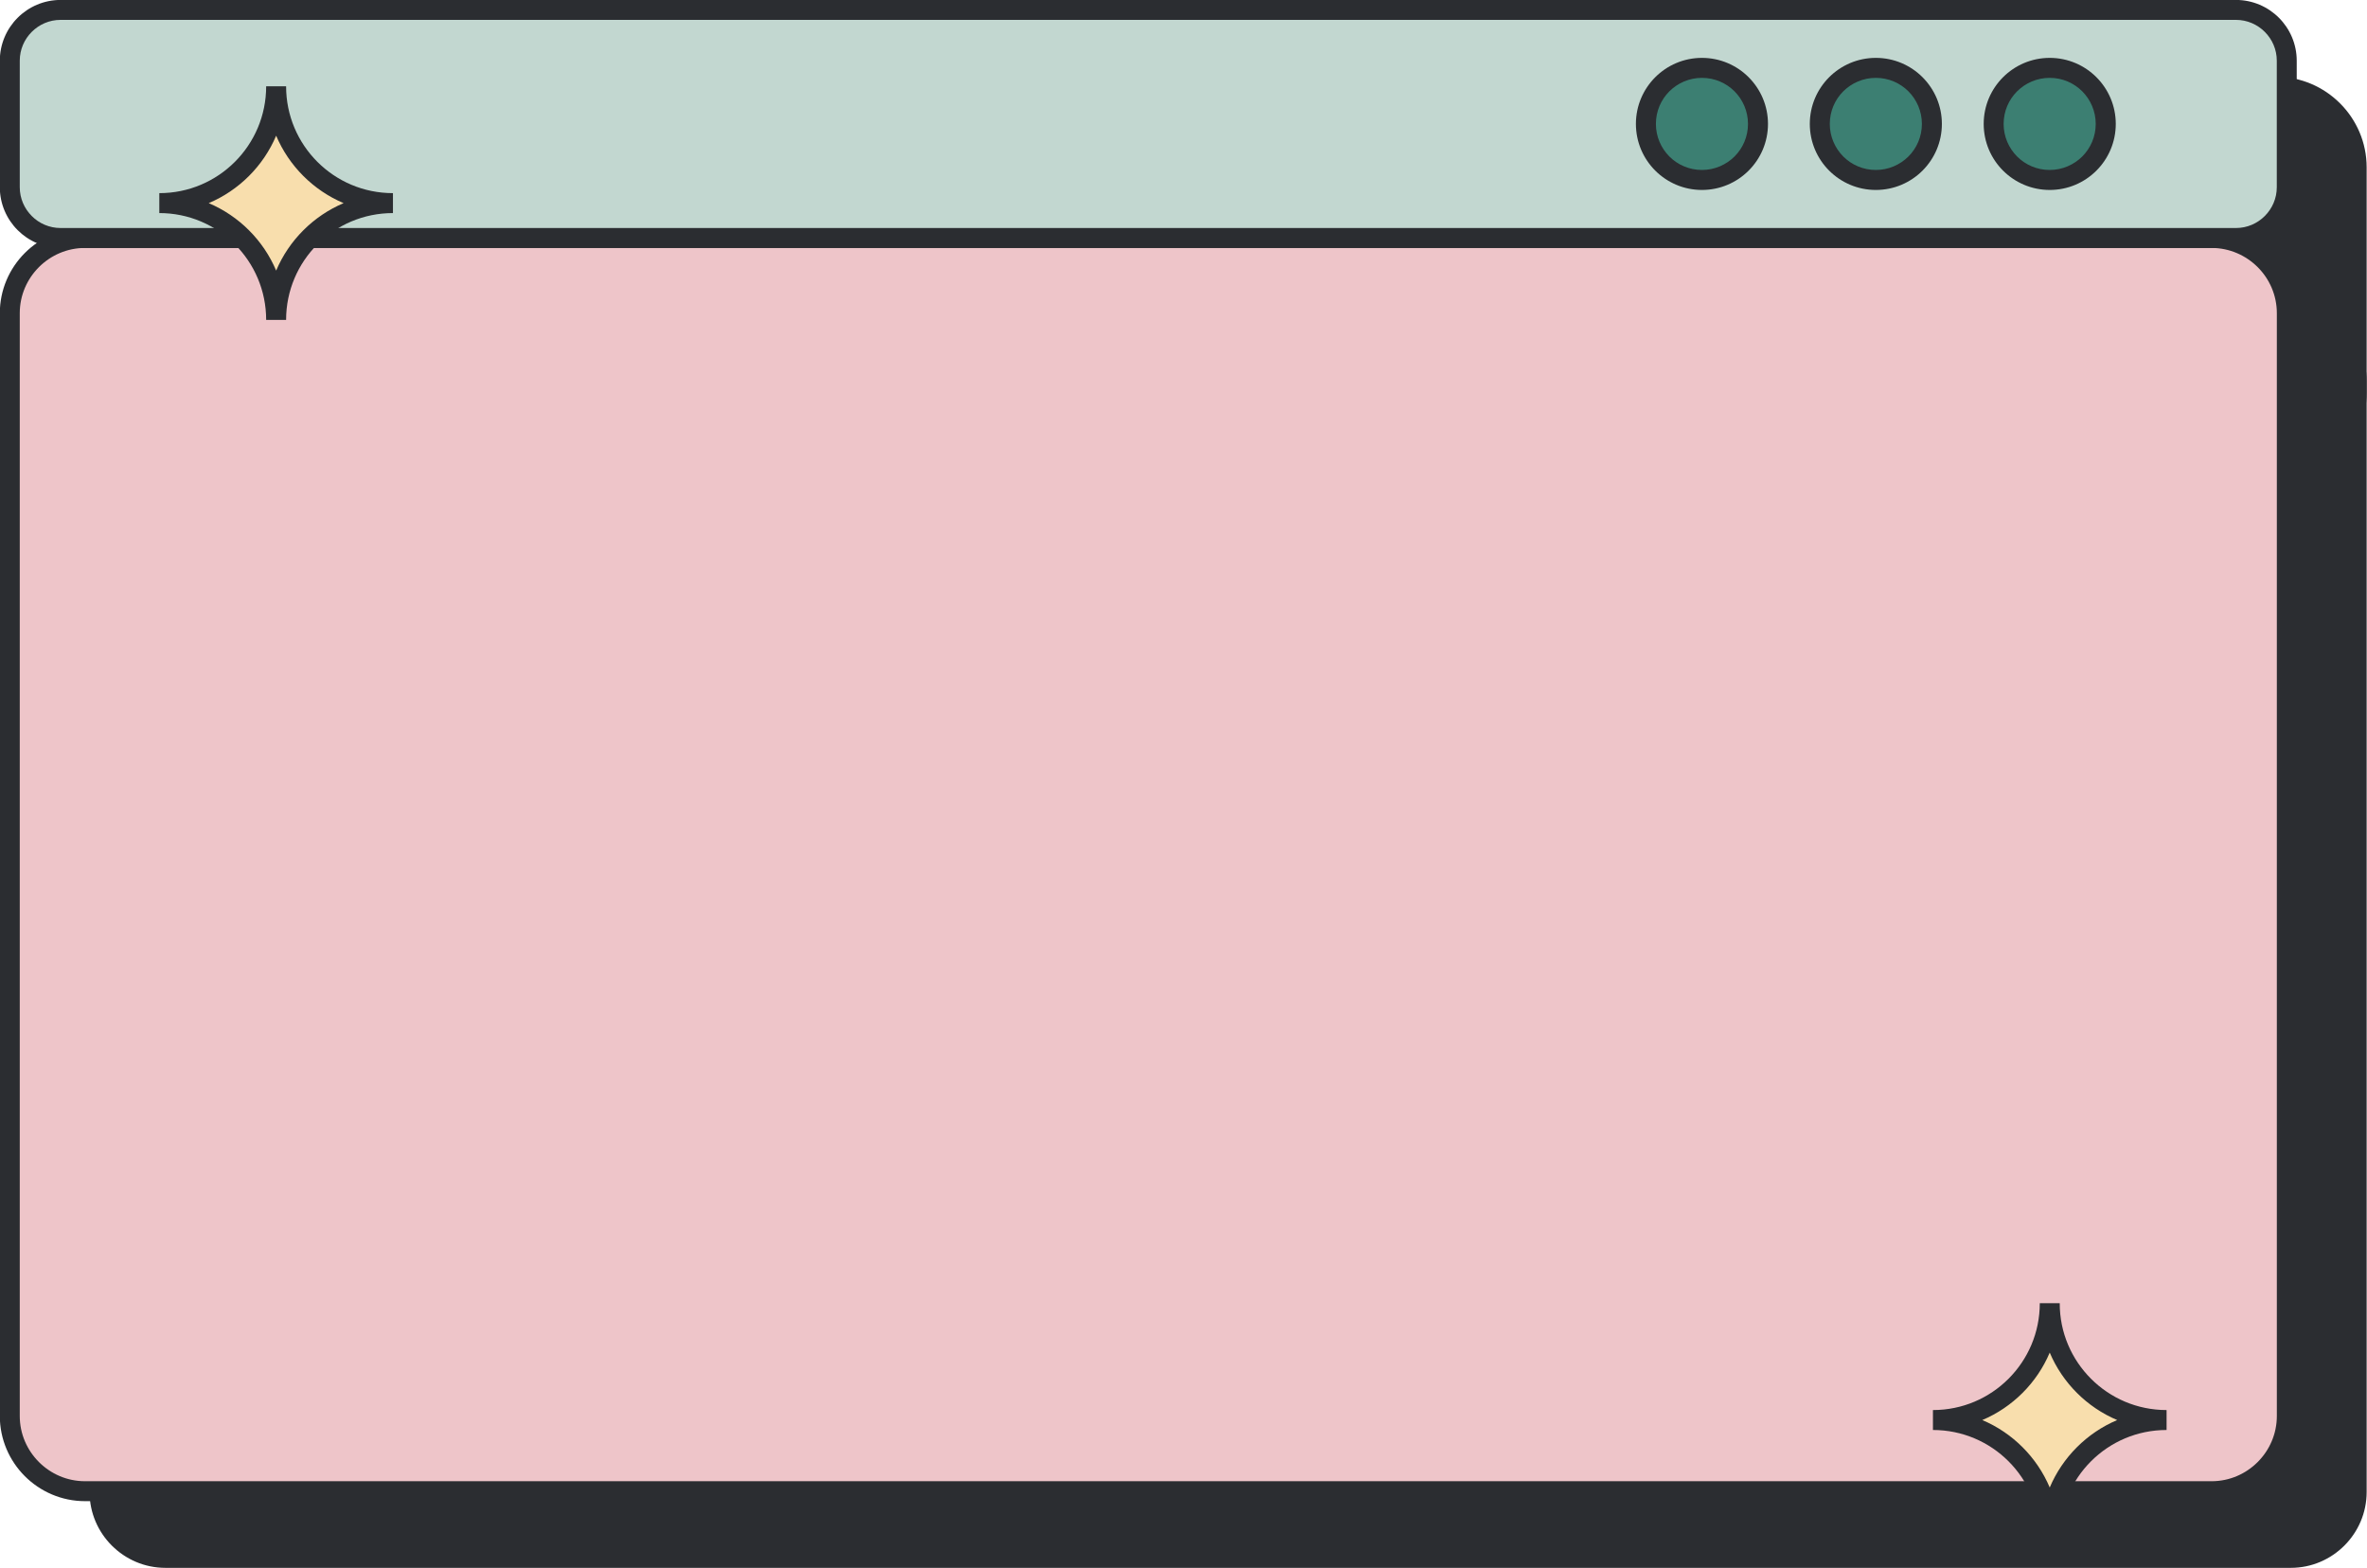
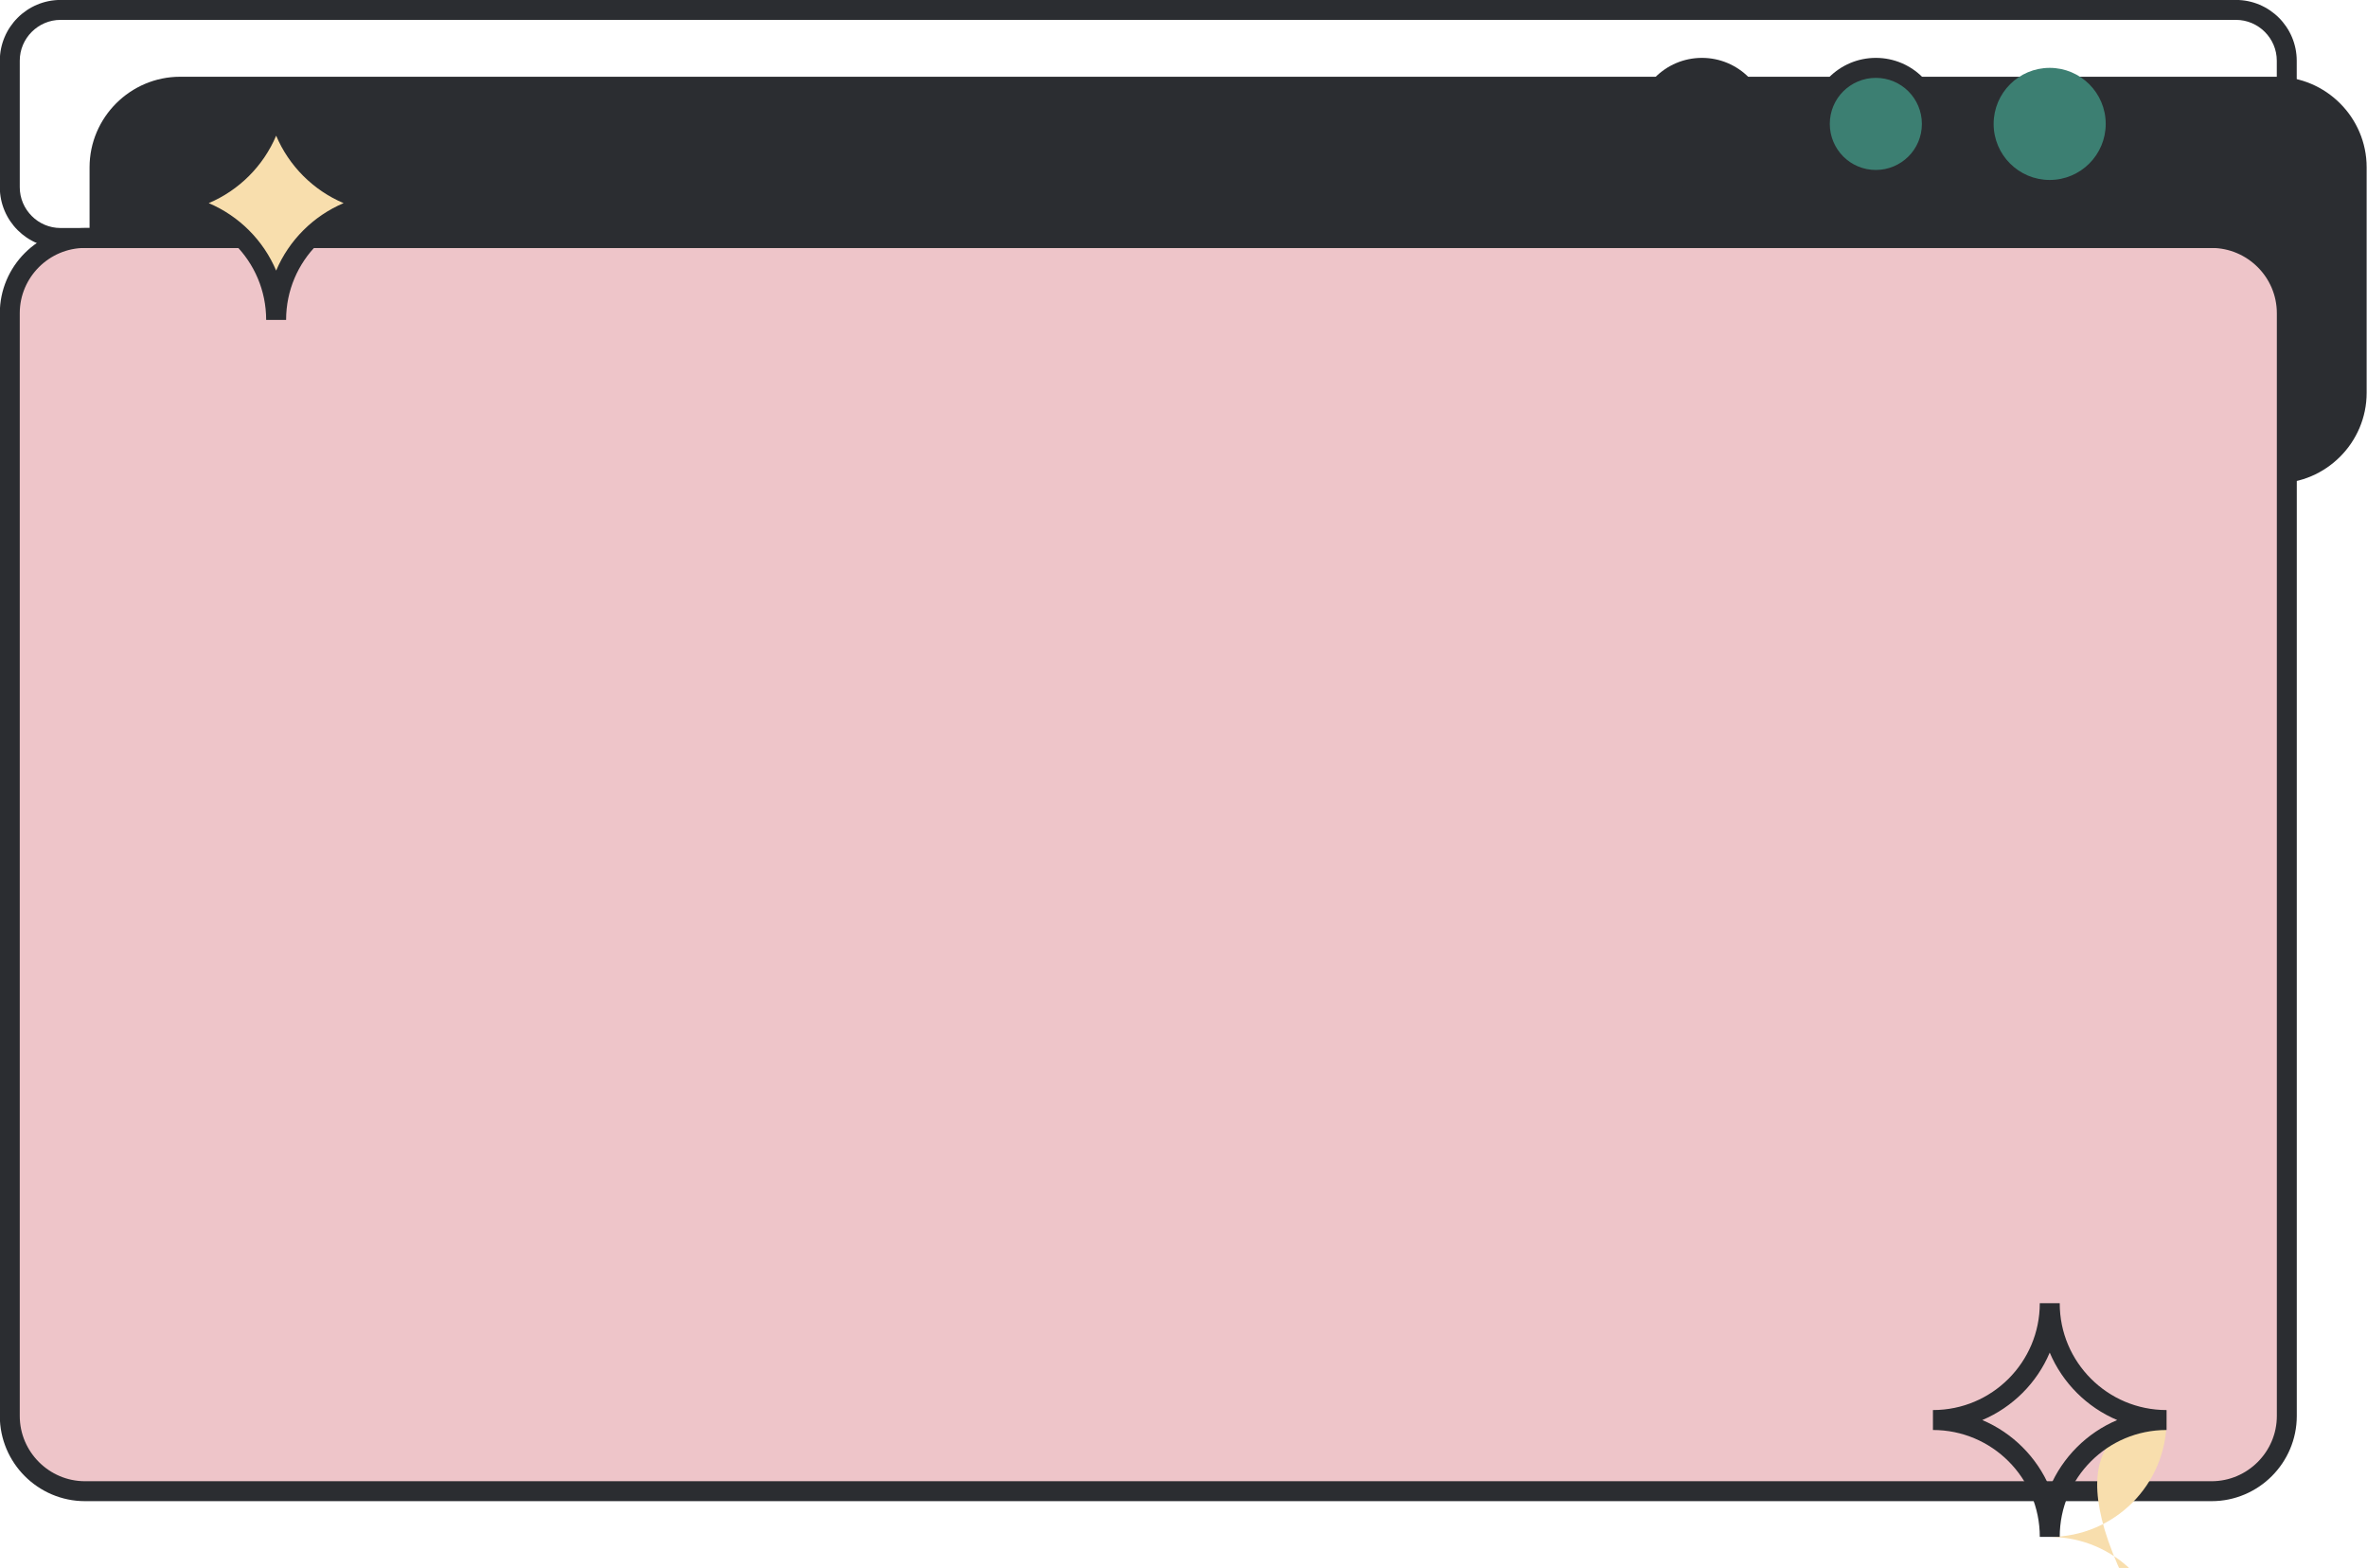
<svg xmlns="http://www.w3.org/2000/svg" fill="#000000" height="266.6" preserveAspectRatio="xMidYMid meet" version="1" viewBox="48.8 139.0 402.5 266.6" width="402.5" zoomAndPan="magnify">
  <g id="change1_1">
-     <path d="M76.92,190.85h361.43c7.09,0,12.89,5.8,12.89,12.89V392.7c0,7.09-5.8,12.89-12.89,12.89H76.92 c-7.09,0-12.89-5.8-12.89-12.89V203.73C64.04,196.65,69.84,190.85,76.92,190.85" fill="#2b2d31" />
-   </g>
+     </g>
  <g id="change1_2">
    <path d="M79.43,221.19h356.41c8.47,0,15.4-6.93,15.4-15.4v-38.34c0-8.47-6.93-15.4-15.4-15.4H79.43 c-8.47,0-15.4,6.93-15.4,15.4v38.34C64.04,214.26,70.97,221.19,79.43,221.19" fill="#2b2d31" />
  </g>
  <g id="change2_1">
    <path clip-rule="evenodd" d="M63.25,179.46h361.63c7.03,0,12.79,5.75,12.79,12.79v187.52c0,7.03-5.75,12.79-12.79,12.79H63.25 c-7.03,0-12.79-5.75-12.79-12.79V192.25C50.46,185.22,56.21,179.46,63.25,179.46" fill="#eec5c9" fill-rule="evenodd" />
  </g>
  <g id="change1_3">
    <path d="M424.87,181.16H63.25c-3.05,0-5.82,1.25-7.83,3.26c-2.01,2.01-3.26,4.78-3.26,7.83v187.52 c0,3.05,1.25,5.82,3.26,7.83s4.78,3.26,7.83,3.26h361.63c3.05,0,5.82-1.25,7.83-3.26s3.26-4.78,3.26-7.83V192.25 c0-3.05-1.25-5.82-3.26-7.83C430.69,182.41,427.92,181.16,424.87,181.16 M63.25,177.77h361.63c3.98,0,7.61,1.63,10.23,4.25 c2.62,2.62,4.25,6.25,4.25,10.23v187.52c0,3.98-1.63,7.61-4.25,10.23c-2.62,2.62-6.25,4.25-10.23,4.25H63.25 c-3.98,0-7.61-1.63-10.23-4.25s-4.25-6.25-4.25-10.23V192.25c0-3.98,1.63-7.61,4.25-10.23S59.26,177.77,63.25,177.77z" fill="#2b2d31" />
  </g>
  <g id="change3_1">
-     <path clip-rule="evenodd" d="M59.1,179.46h369.92c4.75,0,8.64-3.89,8.64-8.64v-21.51c0-4.75-3.89-8.64-8.64-8.64H59.1 c-4.75,0-8.64,3.89-8.64,8.64v21.51C50.46,175.58,54.35,179.46,59.1,179.46" fill="#c2d7d0" fill-rule="evenodd" />
-   </g>
+     </g>
  <g id="change1_4">
    <path d="M429.02,181.16H59.1c-2.84,0-5.43-1.16-7.3-3.03c-1.87-1.87-3.03-4.46-3.03-7.3v-21.51 c0-2.84,1.16-5.43,3.03-7.3c1.87-1.87,4.46-3.03,7.3-3.03h369.92c2.84,0,5.43,1.16,7.3,3.03c1.87,1.87,3.03,4.46,3.03,7.3v21.51 c0,2.84-1.16,5.43-3.03,7.3C434.45,180,431.86,181.16,429.02,181.16 M59.1,177.77h369.92c1.91,0,3.64-0.78,4.9-2.04 c1.26-1.26,2.04-2.99,2.04-4.9v-21.51c0-1.91-0.78-3.64-2.04-4.9c-1.26-1.26-2.99-2.04-4.9-2.04H59.1c-1.91,0-3.64,0.78-4.9,2.04 c-1.26,1.26-2.04,2.99-2.04,4.9v21.51c0,1.91,0.78,3.64,2.04,4.9C55.45,176.99,57.19,177.77,59.1,177.77z" fill="#2b2d31" />
  </g>
  <g id="change4_1">
    <path clip-rule="evenodd" d="M115.63,173.54c-10.98,0-19.87-8.9-19.87-19.87c0,10.98-8.9,19.87-19.87,19.87c10.98,0,19.87,8.9,19.87,19.87 C95.75,182.44,104.65,173.54,115.63,173.54" fill="#f8dead" fill-rule="evenodd" />
  </g>
  <g id="change1_5">
    <path d="M102.77,166.52c3.29,3.29,7.83,5.32,12.85,5.32v3.39c-5.02,0-9.56,2.03-12.85,5.32 c-3.29,3.29-5.32,7.83-5.32,12.85h-3.39c0-5.02-2.03-9.56-5.32-12.85c-3.29-3.29-7.83-5.32-12.85-5.32v-3.39 c5.02,0,9.56-2.03,12.85-5.32c3.29-3.29,5.32-7.83,5.32-12.85h3.39C97.45,158.69,99.48,163.23,102.77,166.52 M107.23,173.54 c-2.58-1.09-4.9-2.67-6.85-4.62c-1.95-1.95-3.53-4.27-4.62-6.85c-1.09,2.58-2.67,4.9-4.62,6.85c-1.95,1.95-4.27,3.53-6.85,4.62 c2.58,1.09,4.9,2.67,6.85,4.62c1.95,1.95,3.53,4.27,4.62,6.85c1.09-2.58,2.67-4.9,4.62-6.85 C102.33,176.21,104.65,174.63,107.23,173.54z" fill="#2b2d31" />
  </g>
  <g id="change5_1">
-     <path clip-rule="evenodd" d="M338.21,150.54c-5.26,0-9.53,4.27-9.53,9.53c0,5.26,4.27,9.53,9.53,9.53c5.26,0,9.53-4.27,9.53-9.53 C347.74,154.81,343.47,150.54,338.21,150.54" fill="#3c7f72" fill-rule="evenodd" />
-   </g>
+     </g>
  <g id="change1_6">
    <path d="M330.27,152.13c2.03-2.03,4.84-3.29,7.94-3.29c3.1,0,5.91,1.26,7.94,3.29c2.03,2.03,3.29,4.84,3.29,7.94 s-1.26,5.91-3.29,7.94c-2.03,2.03-4.84,3.29-7.94,3.29c-3.1,0-5.91-1.26-7.94-3.29c-2.03-2.03-3.29-4.84-3.29-7.94 S328.24,154.16,330.27,152.13 M338.21,152.24c-2.16,0-4.12,0.88-5.54,2.29c-1.42,1.42-2.29,3.38-2.29,5.54 c0,2.16,0.88,4.12,2.29,5.54c1.42,1.42,3.38,2.29,5.54,2.29c2.16,0,4.12-0.88,5.54-2.29c1.42-1.42,2.29-3.38,2.29-5.54 c0-2.16-0.88-4.12-2.29-5.54C342.33,153.11,340.37,152.24,338.21,152.24z" fill="#2b2d31" />
  </g>
  <g id="change5_2">
    <path clip-rule="evenodd" d="M367.78,150.54c-5.26,0-9.53,4.27-9.53,9.53c0,5.26,4.27,9.53,9.53,9.53c5.26,0,9.53-4.27,9.53-9.53 C377.31,154.81,373.04,150.54,367.78,150.54" fill="#3c7f72" fill-rule="evenodd" />
  </g>
  <g id="change1_7">
    <path d="M359.84,152.13c2.03-2.03,4.84-3.29,7.94-3.29c3.1,0,5.91,1.26,7.94,3.29c2.03,2.03,3.29,4.84,3.29,7.94 c0,3.1-1.26,5.91-3.29,7.94c-2.03,2.03-4.84,3.29-7.94,3.29c-3.1,0-5.91-1.26-7.94-3.29c-2.03-2.03-3.29-4.84-3.29-7.94 C356.55,156.97,357.81,154.16,359.84,152.13 M367.78,152.24c-2.16,0-4.12,0.88-5.54,2.29c-1.42,1.42-2.29,3.38-2.29,5.54 c0,2.16,0.88,4.12,2.29,5.54c1.42,1.42,3.38,2.29,5.54,2.29c2.16,0,4.12-0.88,5.54-2.29c1.42-1.42,2.29-3.38,2.29-5.54 c0-2.16-0.88-4.12-2.29-5.54C371.9,153.11,369.94,152.24,367.78,152.24z" fill="#2b2d31" />
  </g>
  <g id="change5_3">
    <path clip-rule="evenodd" d="M397.34,150.54c-5.26,0-9.53,4.27-9.53,9.53c0,5.26,4.27,9.53,9.53,9.53c5.26,0,9.53-4.27,9.53-9.53 C406.87,154.81,402.61,150.54,397.34,150.54" fill="#3c7f72" fill-rule="evenodd" />
  </g>
  <g id="change1_8">
-     <path d="M389.41,152.13c2.03-2.03,4.84-3.29,7.94-3.29c3.1,0,5.91,1.26,7.94,3.29c2.03,2.03,3.29,4.84,3.29,7.94 s-1.26,5.91-3.29,7.94c-2.03,2.03-4.84,3.29-7.94,3.29c-3.1,0-5.91-1.26-7.94-3.29c-2.03-2.03-3.29-4.84-3.29-7.94 S387.38,154.16,389.41,152.13 M397.34,152.24c-2.16,0-4.12,0.88-5.54,2.29c-1.42,1.42-2.29,3.38-2.29,5.54 c0,2.16,0.88,4.12,2.29,5.54c1.42,1.42,3.38,2.29,5.54,2.29c2.16,0,4.12-0.88,5.54-2.29c1.42-1.42,2.29-3.38,2.29-5.54 c0-2.16-0.88-4.12-2.29-5.54C401.46,153.11,399.51,152.24,397.34,152.24z" fill="#2b2d31" />
-   </g>
+     </g>
  <g id="change4_2">
-     <path clip-rule="evenodd" d="M417.22,380.46c-10.98,0-19.87-8.9-19.87-19.87c0,10.98-8.9,19.87-19.87,19.87c10.98,0,19.87,8.9,19.87,19.87 C397.35,389.36,406.24,380.46,417.22,380.46" fill="#f8dead" fill-rule="evenodd" />
+     <path clip-rule="evenodd" d="M417.22,380.46c0,10.98-8.9,19.87-19.87,19.87c10.98,0,19.87,8.9,19.87,19.87 C397.35,389.36,406.24,380.46,417.22,380.46" fill="#f8dead" fill-rule="evenodd" />
  </g>
  <g id="change1_9">
    <path d="M404.37,373.44c3.29,3.29,7.83,5.32,12.85,5.32v3.39c-5.02,0-9.56,2.03-12.85,5.32 c-3.29,3.29-5.32,7.83-5.32,12.85h-3.39c0-5.02-2.03-9.56-5.32-12.85c-3.29-3.29-7.83-5.32-12.85-5.32v-3.39 c5.02,0,9.56-2.03,12.85-5.32c3.29-3.29,5.32-7.83,5.32-12.85h3.39C399.04,365.61,401.08,370.15,404.37,373.44 M408.82,380.46 c-2.58-1.09-4.9-2.67-6.85-4.62c-1.95-1.95-3.53-4.27-4.62-6.85c-1.09,2.58-2.67,4.9-4.62,6.85c-1.95,1.95-4.27,3.53-6.85,4.62 c2.58,1.09,4.9,2.67,6.85,4.62c1.95,1.95,3.53,4.27,4.62,6.85c1.09-2.58,2.67-4.9,4.62-6.85 C403.92,383.13,406.24,381.55,408.82,380.46z" fill="#2b2d31" />
  </g>
</svg>